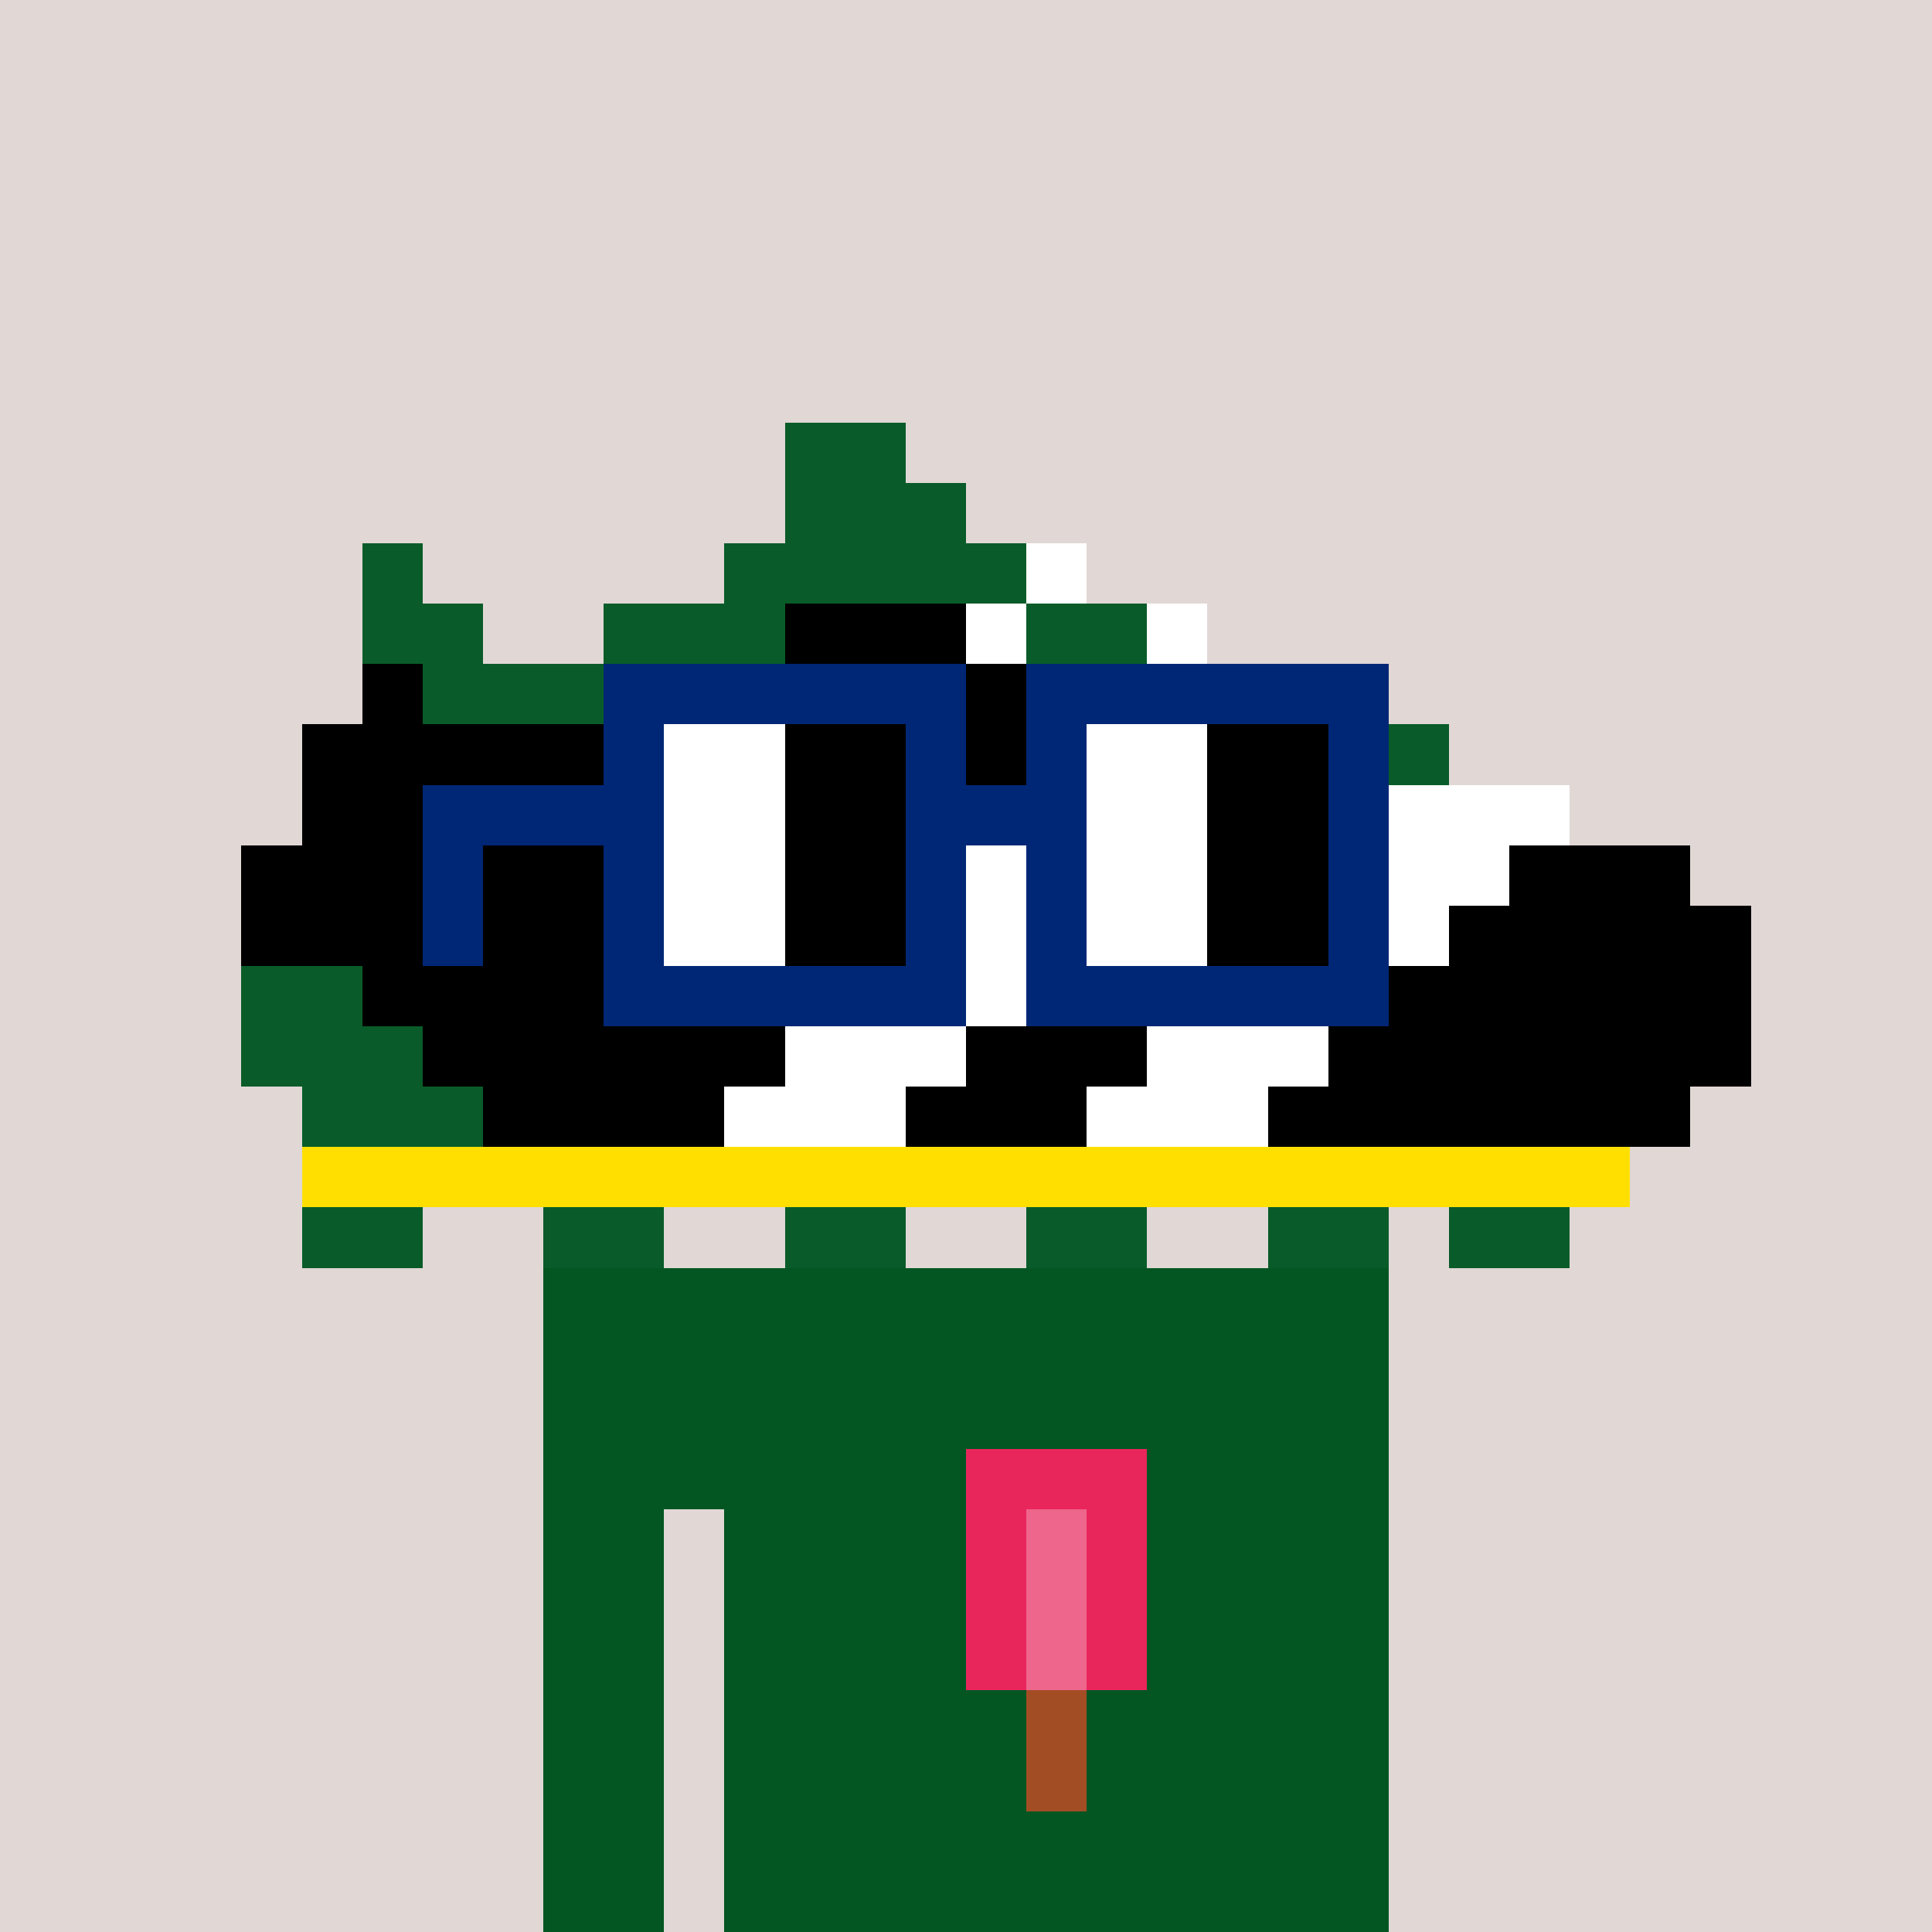
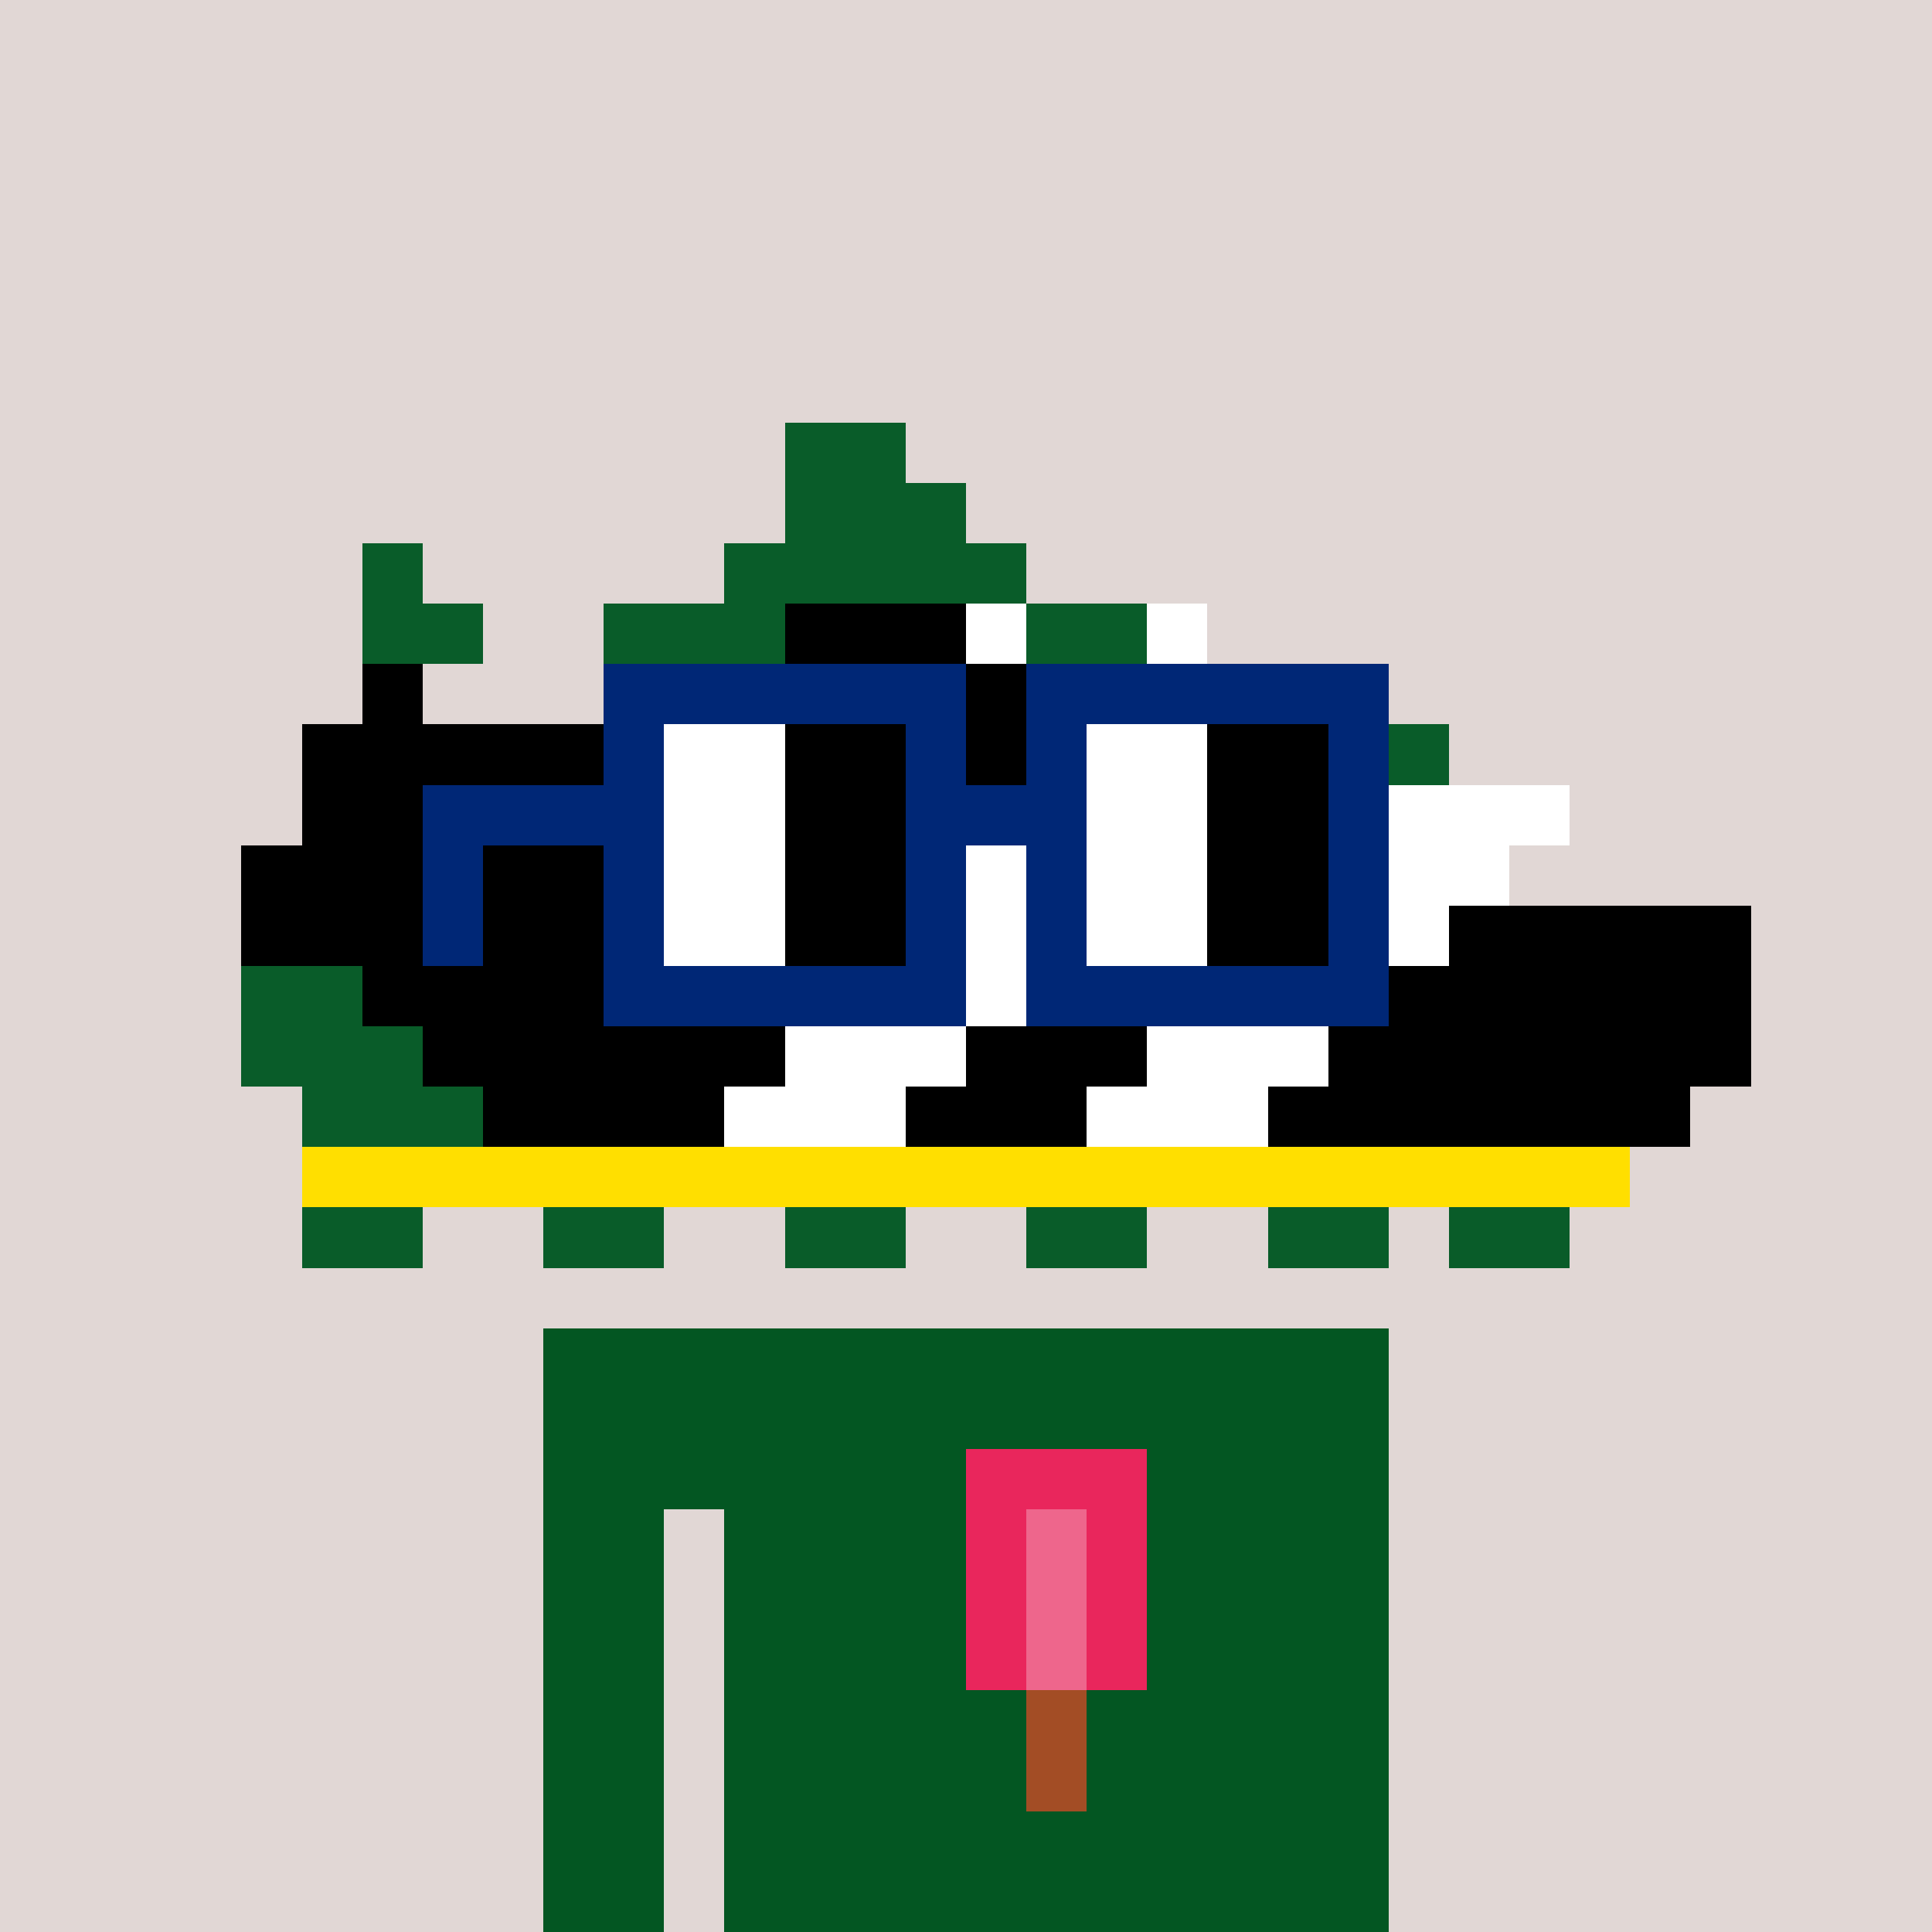
<svg xmlns="http://www.w3.org/2000/svg" width="320" height="320" viewBox="0 0 320 320" shape-rendering="crispEdges">
  <rect width="100%" height="100%" fill="#e1d7d5" />
-   <rect width="140" height="10" x="90" y="210" fill="#035622" />
  <rect width="140" height="10" x="90" y="220" fill="#035622" />
  <rect width="140" height="10" x="90" y="230" fill="#035622" />
  <rect width="140" height="10" x="90" y="240" fill="#035622" />
  <rect width="20" height="10" x="90" y="250" fill="#035622" />
  <rect width="110" height="10" x="120" y="250" fill="#035622" />
  <rect width="20" height="10" x="90" y="260" fill="#035622" />
  <rect width="110" height="10" x="120" y="260" fill="#035622" />
  <rect width="20" height="10" x="90" y="270" fill="#035622" />
  <rect width="110" height="10" x="120" y="270" fill="#035622" />
  <rect width="20" height="10" x="90" y="280" fill="#035622" />
  <rect width="110" height="10" x="120" y="280" fill="#035622" />
  <rect width="20" height="10" x="90" y="290" fill="#035622" />
  <rect width="110" height="10" x="120" y="290" fill="#035622" />
  <rect width="20" height="10" x="90" y="300" fill="#035622" />
  <rect width="110" height="10" x="120" y="300" fill="#035622" />
  <rect width="20" height="10" x="90" y="310" fill="#035622" />
  <rect width="110" height="10" x="120" y="310" fill="#035622" />
  <rect width="30" height="10" x="160" y="240" fill="#e9265c" />
  <rect width="10" height="10" x="160" y="250" fill="#e9265c" />
  <rect width="10" height="10" x="170" y="250" fill="#ee668c" />
  <rect width="10" height="10" x="180" y="250" fill="#e9265c" />
  <rect width="10" height="10" x="160" y="260" fill="#e9265c" />
  <rect width="10" height="10" x="170" y="260" fill="#ee668c" />
  <rect width="10" height="10" x="180" y="260" fill="#e9265c" />
  <rect width="10" height="10" x="160" y="270" fill="#e9265c" />
  <rect width="10" height="10" x="170" y="270" fill="#ee668c" />
  <rect width="10" height="10" x="180" y="270" fill="#e9265c" />
  <rect width="10" height="10" x="170" y="280" fill="#a34d25" />
  <rect width="10" height="10" x="170" y="290" fill="#a34d25" />
  <rect width="20" height="10" x="130" y="70" fill="#095c29" />
  <rect width="30" height="10" x="130" y="80" fill="#095c29" />
  <rect width="10" height="10" x="60" y="90" fill="#095c29" />
  <rect width="50" height="10" x="120" y="90" fill="#095c29" />
-   <rect width="10" height="10" x="170" y="90" fill="#ffffff" />
  <rect width="20" height="10" x="60" y="100" fill="#095c29" />
  <rect width="30" height="10" x="100" y="100" fill="#095c29" />
  <rect width="30" height="10" x="130" y="100" fill="#000000" />
  <rect width="10" height="10" x="160" y="100" fill="#ffffff" />
  <rect width="20" height="10" x="170" y="100" fill="#095c29" />
  <rect width="10" height="10" x="190" y="100" fill="#ffffff" />
  <rect width="10" height="10" x="60" y="110" fill="#000000" />
-   <rect width="40" height="10" x="70" y="110" fill="#095c29" />
  <rect width="40" height="10" x="110" y="110" fill="#000000" />
  <rect width="10" height="10" x="150" y="110" fill="#ffffff" />
  <rect width="30" height="10" x="160" y="110" fill="#000000" />
  <rect width="20" height="10" x="190" y="110" fill="#095c29" />
  <rect width="10" height="10" x="210" y="110" fill="#ffffff" />
  <rect width="90" height="10" x="50" y="120" fill="#000000" />
  <rect width="10" height="10" x="140" y="120" fill="#ffffff" />
  <rect width="30" height="10" x="150" y="120" fill="#000000" />
  <rect width="30" height="10" x="180" y="120" fill="#ffffff" />
  <rect width="30" height="10" x="210" y="120" fill="#095c29" />
  <rect width="120" height="10" x="50" y="130" fill="#000000" />
  <rect width="30" height="10" x="170" y="130" fill="#ffffff" />
  <rect width="30" height="10" x="200" y="130" fill="#000000" />
  <rect width="30" height="10" x="230" y="130" fill="#ffffff" />
  <rect width="120" height="10" x="40" y="140" fill="#000000" />
  <rect width="30" height="10" x="160" y="140" fill="#ffffff" />
  <rect width="30" height="10" x="190" y="140" fill="#000000" />
  <rect width="30" height="10" x="220" y="140" fill="#ffffff" />
-   <rect width="30" height="10" x="250" y="140" fill="#000000" />
  <rect width="110" height="10" x="40" y="150" fill="#000000" />
  <rect width="30" height="10" x="150" y="150" fill="#ffffff" />
  <rect width="30" height="10" x="180" y="150" fill="#000000" />
  <rect width="30" height="10" x="210" y="150" fill="#ffffff" />
  <rect width="50" height="10" x="240" y="150" fill="#000000" />
  <rect width="20" height="10" x="40" y="160" fill="#095c29" />
  <rect width="80" height="10" x="60" y="160" fill="#000000" />
  <rect width="30" height="10" x="140" y="160" fill="#ffffff" />
  <rect width="30" height="10" x="170" y="160" fill="#000000" />
  <rect width="30" height="10" x="200" y="160" fill="#ffffff" />
  <rect width="60" height="10" x="230" y="160" fill="#000000" />
  <rect width="30" height="10" x="40" y="170" fill="#095c29" />
  <rect width="60" height="10" x="70" y="170" fill="#000000" />
  <rect width="30" height="10" x="130" y="170" fill="#ffffff" />
  <rect width="30" height="10" x="160" y="170" fill="#000000" />
  <rect width="30" height="10" x="190" y="170" fill="#ffffff" />
  <rect width="70" height="10" x="220" y="170" fill="#000000" />
  <rect width="30" height="10" x="50" y="180" fill="#095c29" />
  <rect width="40" height="10" x="80" y="180" fill="#000000" />
  <rect width="30" height="10" x="120" y="180" fill="#ffffff" />
  <rect width="30" height="10" x="150" y="180" fill="#000000" />
  <rect width="30" height="10" x="180" y="180" fill="#ffffff" />
  <rect width="70" height="10" x="210" y="180" fill="#000000" />
  <rect width="220" height="10" x="50" y="190" fill="#ffdf00" />
  <rect width="20" height="10" x="50" y="200" fill="#095c29" />
  <rect width="20" height="10" x="90" y="200" fill="#095c29" />
  <rect width="20" height="10" x="130" y="200" fill="#095c29" />
  <rect width="20" height="10" x="170" y="200" fill="#095c29" />
  <rect width="20" height="10" x="210" y="200" fill="#095c29" />
  <rect width="20" height="10" x="240" y="200" fill="#095c29" />
  <rect width="60" height="10" x="100" y="110" fill="#002776" />
  <rect width="60" height="10" x="170" y="110" fill="#002776" />
  <rect width="10" height="10" x="100" y="120" fill="#002776" />
  <rect width="20" height="10" x="110" y="120" fill="#ffffff" />
  <rect width="20" height="10" x="130" y="120" fill="#000000" />
  <rect width="10" height="10" x="150" y="120" fill="#002776" />
  <rect width="10" height="10" x="170" y="120" fill="#002776" />
  <rect width="20" height="10" x="180" y="120" fill="#ffffff" />
  <rect width="20" height="10" x="200" y="120" fill="#000000" />
  <rect width="10" height="10" x="220" y="120" fill="#002776" />
  <rect width="40" height="10" x="70" y="130" fill="#002776" />
  <rect width="20" height="10" x="110" y="130" fill="#ffffff" />
  <rect width="20" height="10" x="130" y="130" fill="#000000" />
  <rect width="30" height="10" x="150" y="130" fill="#002776" />
  <rect width="20" height="10" x="180" y="130" fill="#ffffff" />
  <rect width="20" height="10" x="200" y="130" fill="#000000" />
  <rect width="10" height="10" x="220" y="130" fill="#002776" />
  <rect width="10" height="10" x="70" y="140" fill="#002776" />
  <rect width="10" height="10" x="100" y="140" fill="#002776" />
  <rect width="20" height="10" x="110" y="140" fill="#ffffff" />
  <rect width="20" height="10" x="130" y="140" fill="#000000" />
  <rect width="10" height="10" x="150" y="140" fill="#002776" />
  <rect width="10" height="10" x="170" y="140" fill="#002776" />
  <rect width="20" height="10" x="180" y="140" fill="#ffffff" />
  <rect width="20" height="10" x="200" y="140" fill="#000000" />
  <rect width="10" height="10" x="220" y="140" fill="#002776" />
  <rect width="10" height="10" x="70" y="150" fill="#002776" />
  <rect width="10" height="10" x="100" y="150" fill="#002776" />
  <rect width="20" height="10" x="110" y="150" fill="#ffffff" />
  <rect width="20" height="10" x="130" y="150" fill="#000000" />
  <rect width="10" height="10" x="150" y="150" fill="#002776" />
  <rect width="10" height="10" x="170" y="150" fill="#002776" />
  <rect width="20" height="10" x="180" y="150" fill="#ffffff" />
  <rect width="20" height="10" x="200" y="150" fill="#000000" />
  <rect width="10" height="10" x="220" y="150" fill="#002776" />
  <rect width="60" height="10" x="100" y="160" fill="#002776" />
  <rect width="60" height="10" x="170" y="160" fill="#002776" />
</svg>